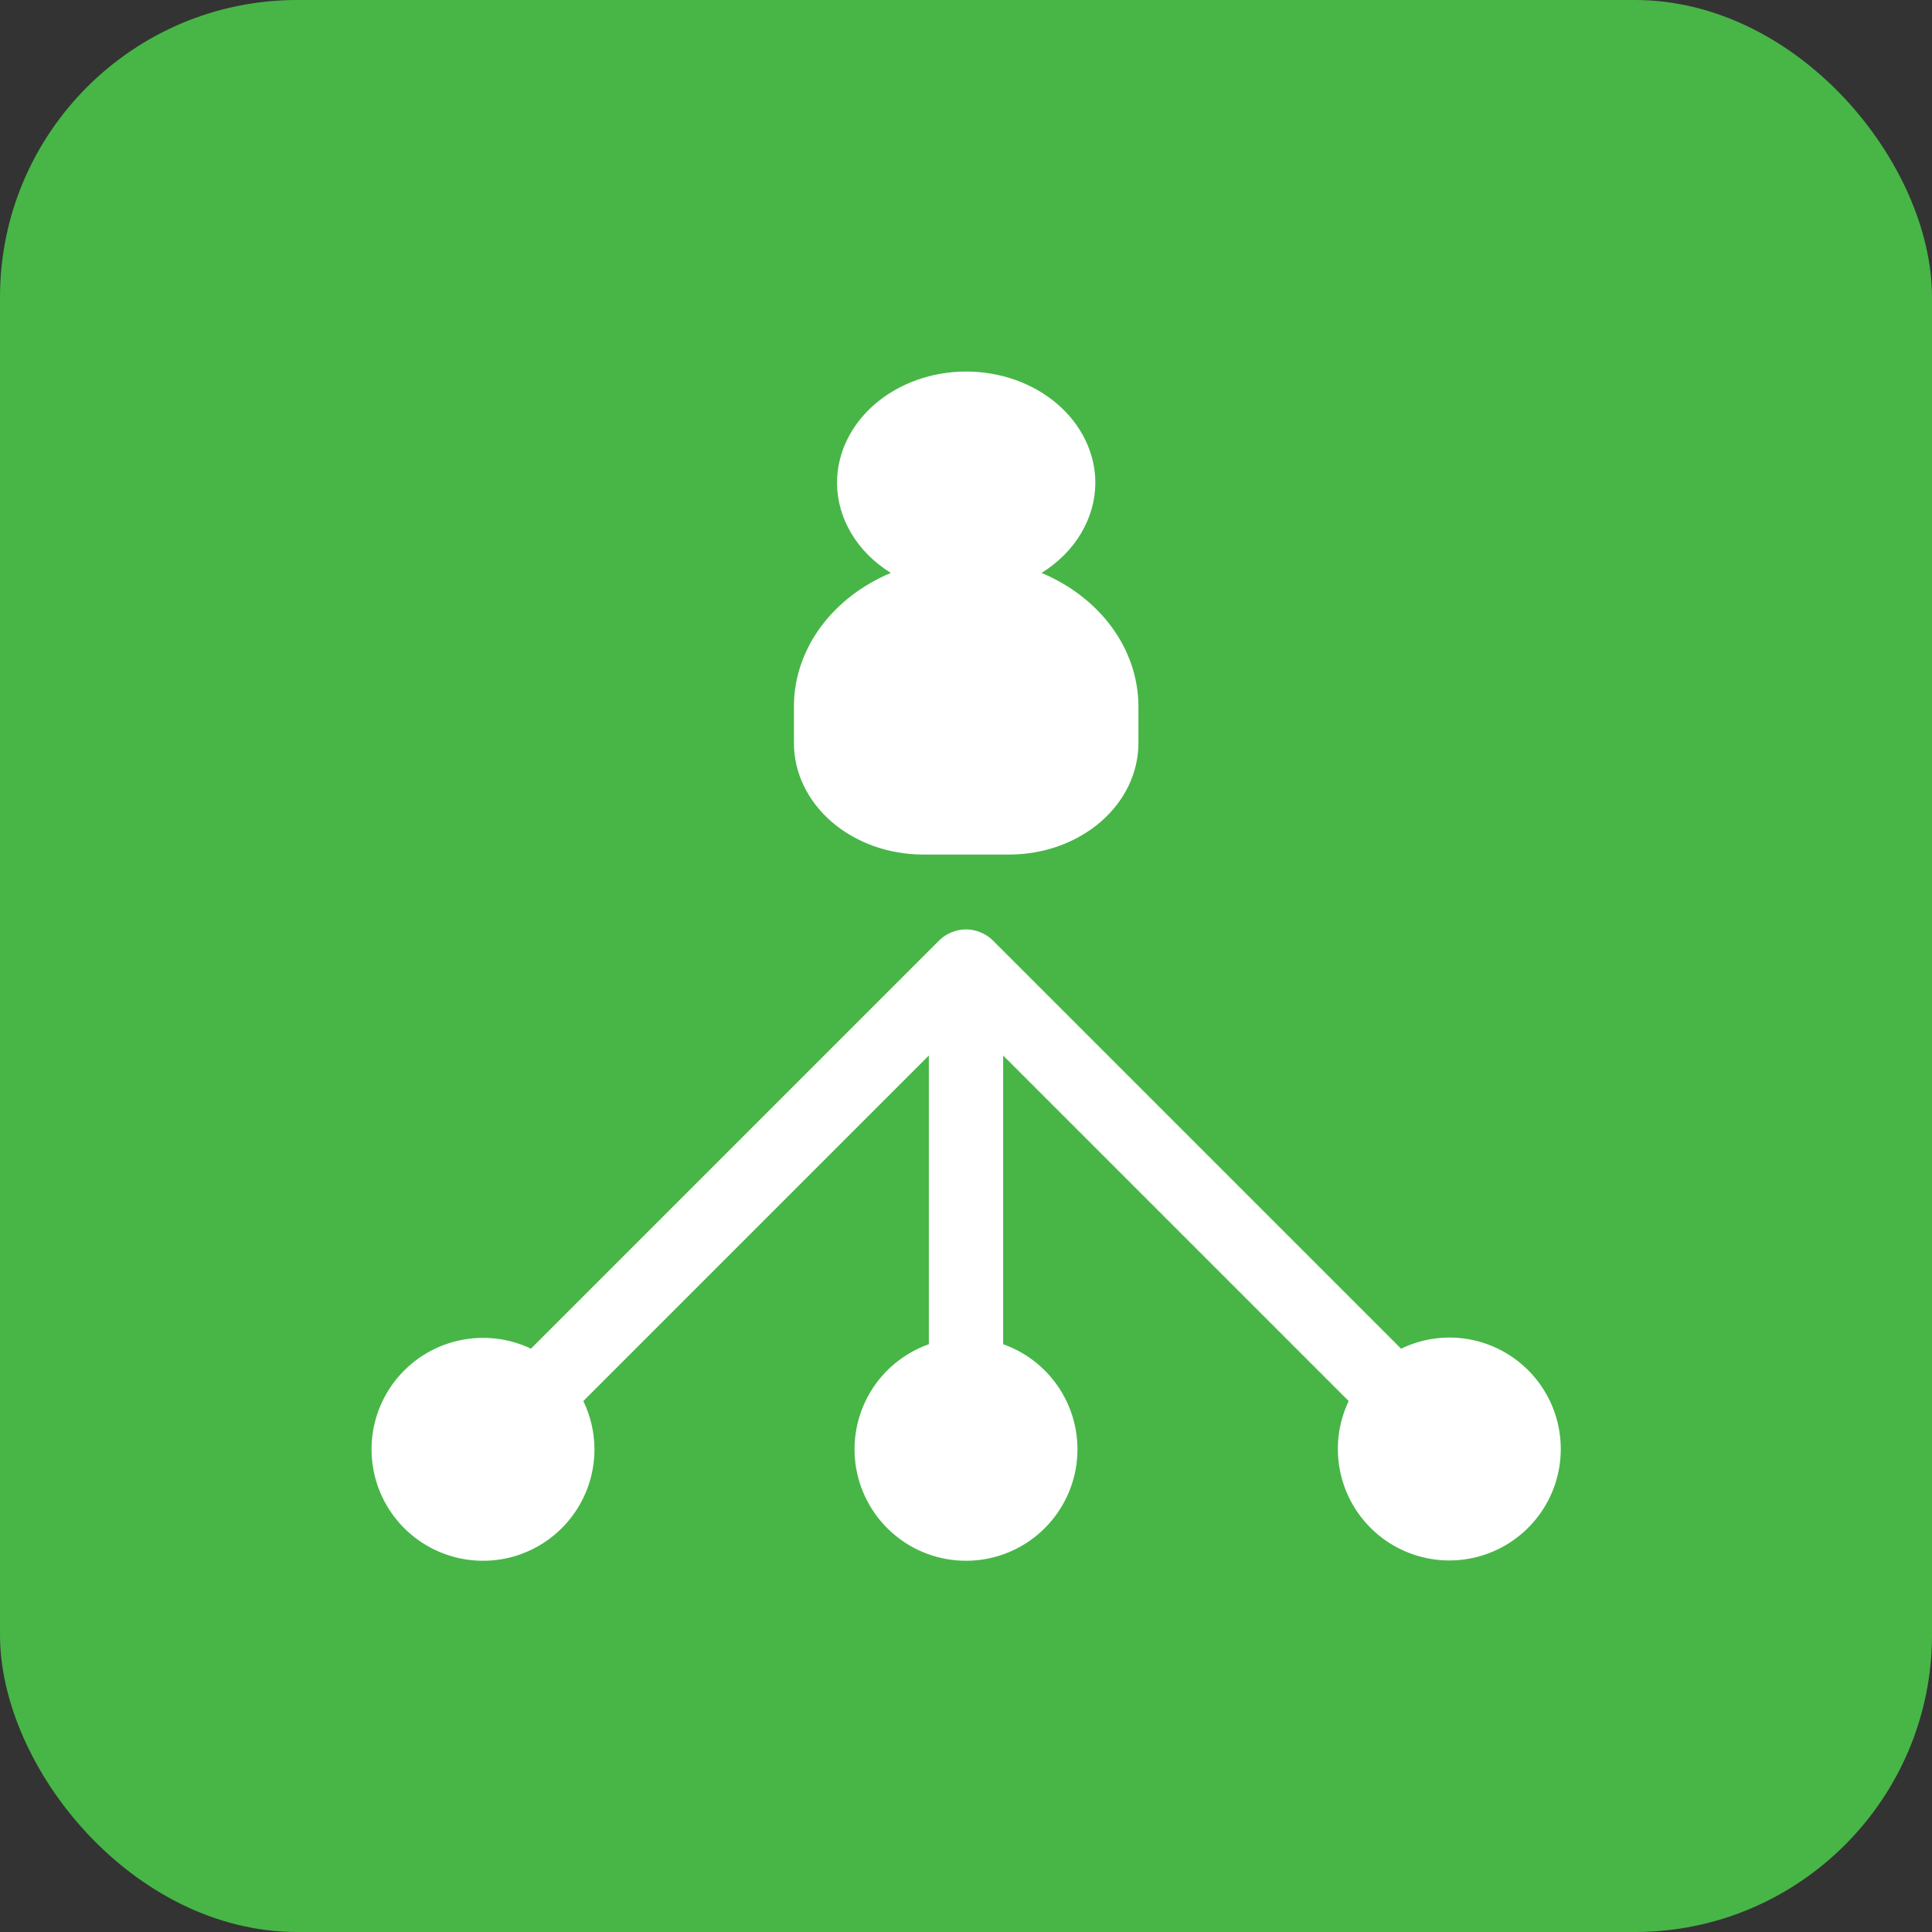
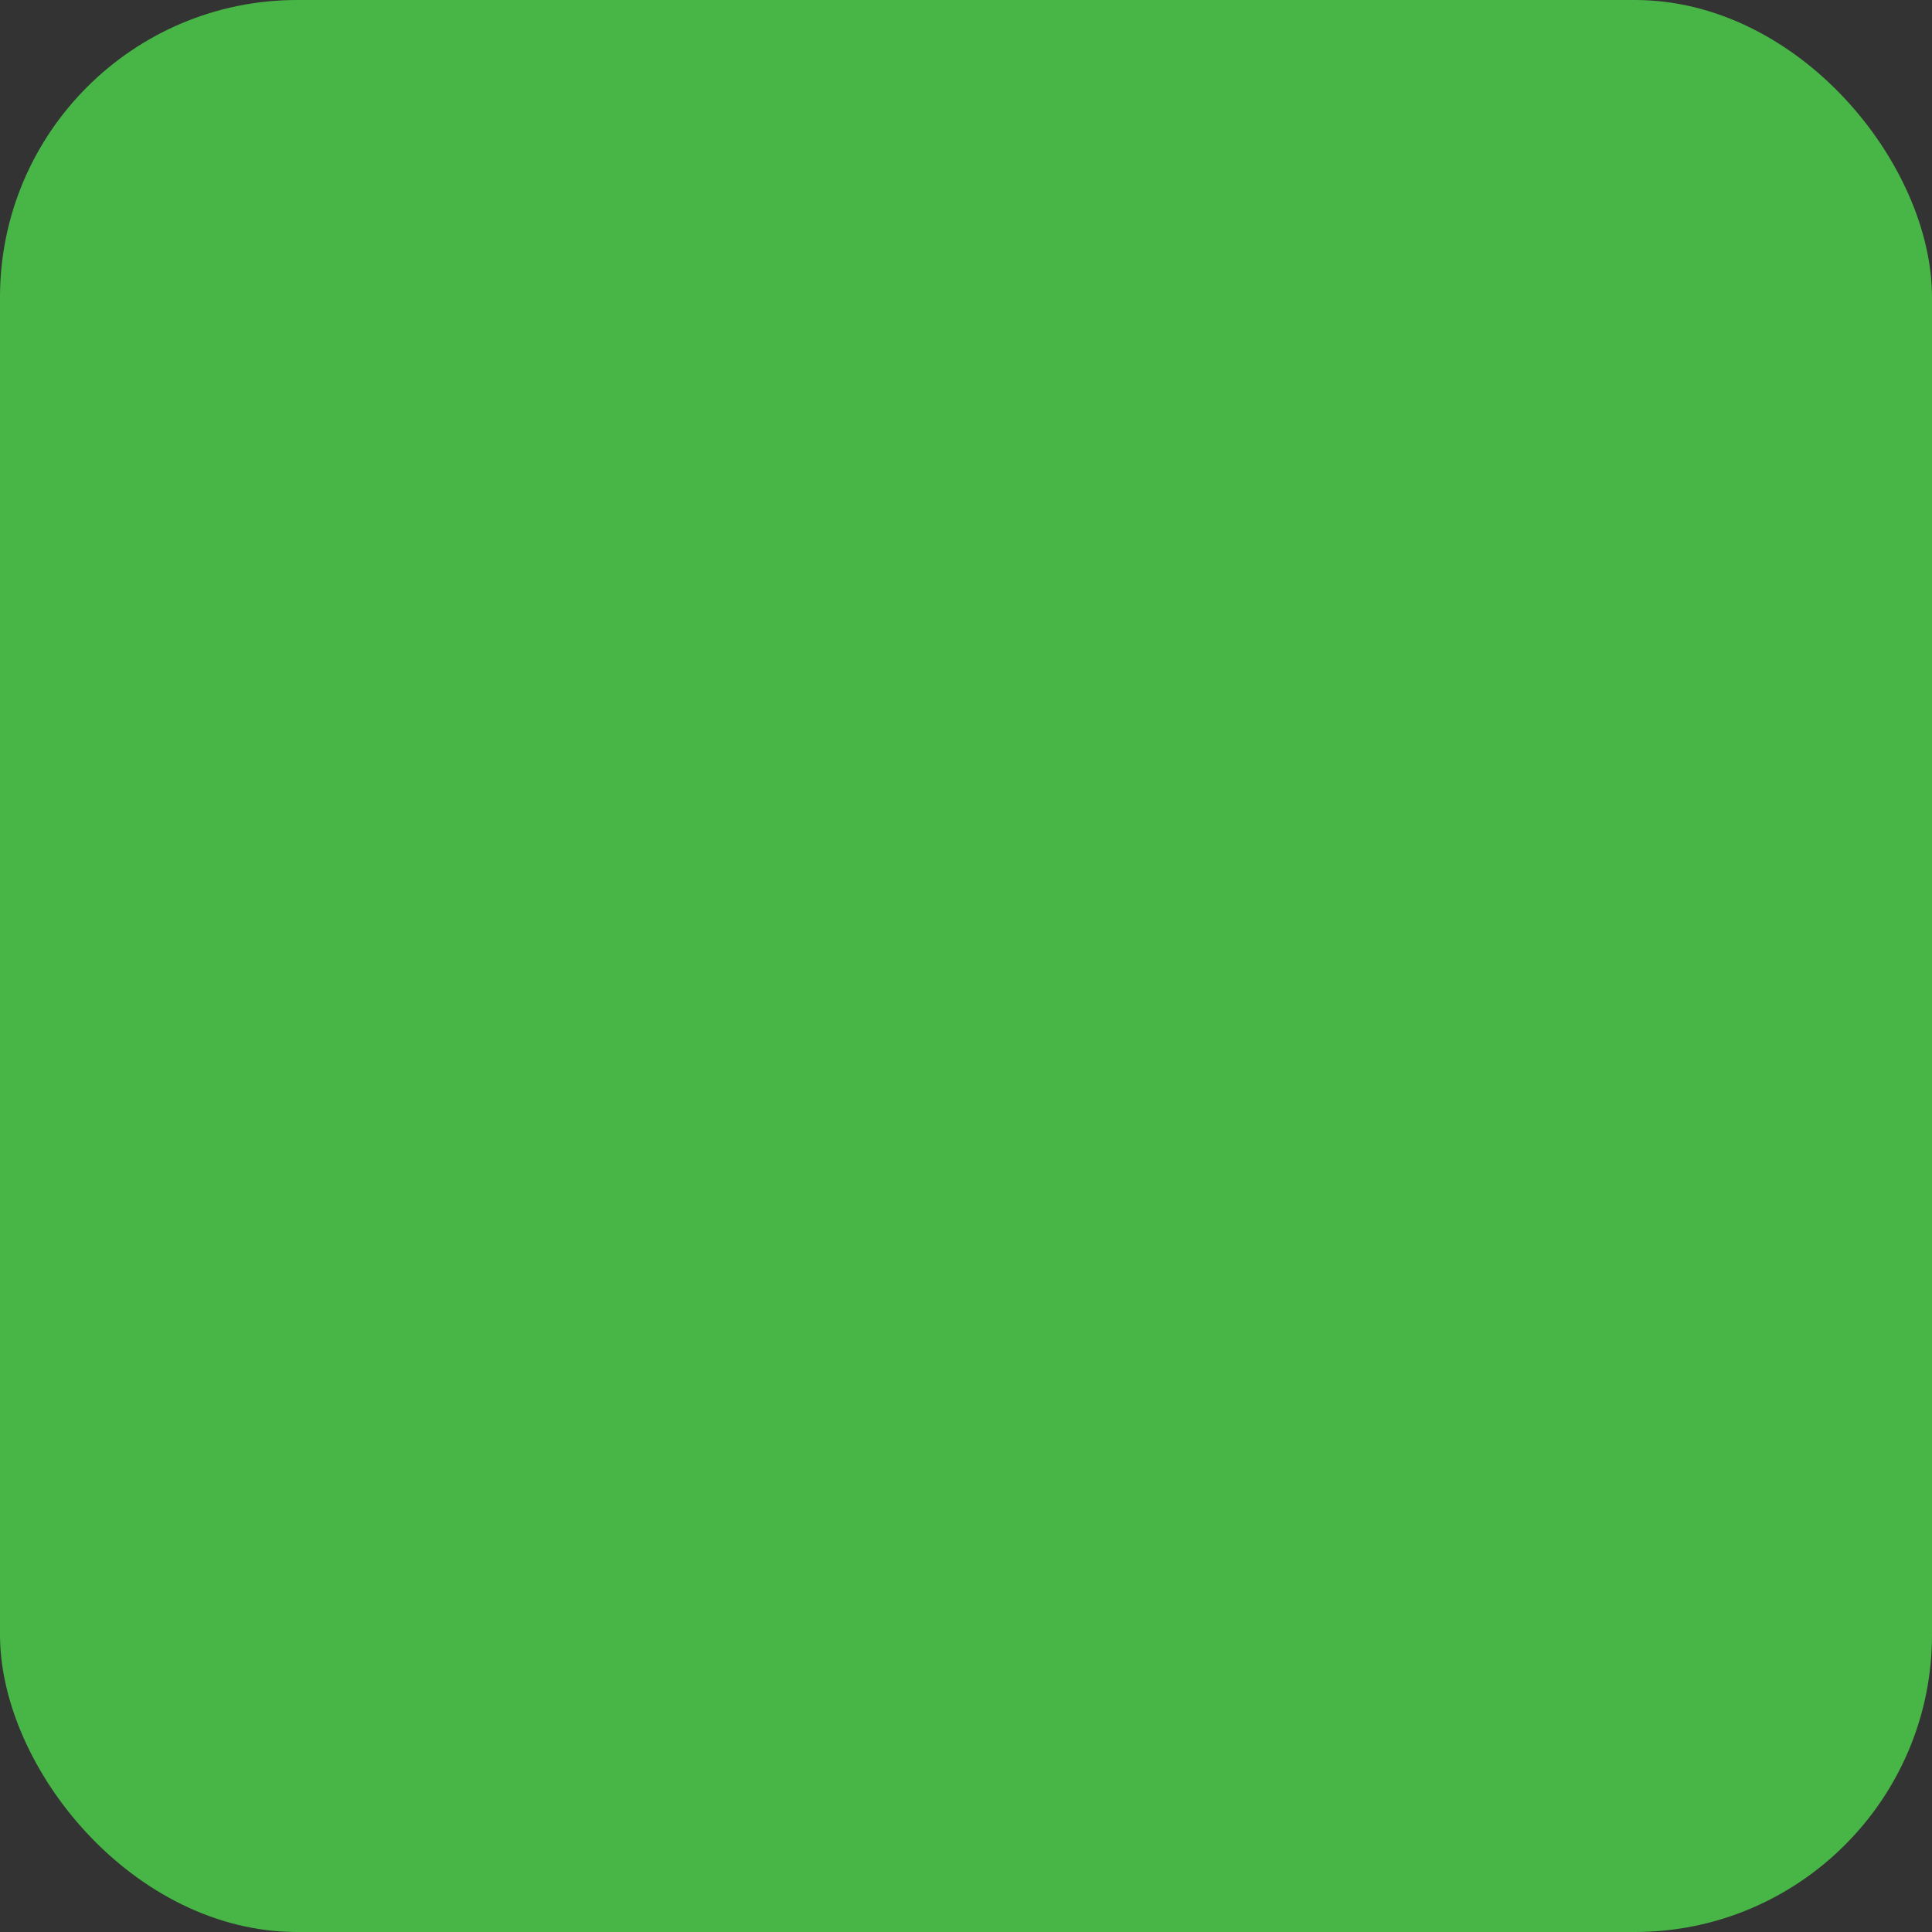
<svg xmlns="http://www.w3.org/2000/svg" width="65" height="65" viewBox="0 0 65 65" fill="none">
  <rect x="0" y="0" width="65" height="65" fill="#333333" stroke="none" />
  <rect width="65" height="65" rx="10" fill="#47B647" />
  <g clip-path="url(#clip0_6798_14406)">
-     <path d="M31.057 28.75H33.955C35.107 28.75 36.213 28.355 37.028 27.652C37.843 26.948 38.301 25.995 38.301 25V23.75C38.296 22.816 37.988 21.901 37.412 21.11C36.836 20.32 36.015 19.684 35.041 19.275C35.598 18.93 36.053 18.476 36.367 17.95C36.682 17.424 36.848 16.842 36.852 16.25C36.852 15.255 36.394 14.302 35.579 13.598C34.764 12.895 33.658 12.5 32.506 12.5C31.353 12.5 30.248 12.895 29.433 13.598C28.618 14.302 28.16 15.255 28.16 16.25C28.163 16.842 28.33 17.424 28.644 17.95C28.959 18.476 29.413 18.93 29.971 19.275C28.997 19.684 28.176 20.32 27.599 21.11C27.023 21.901 26.715 22.816 26.711 23.75V25C26.711 25.995 27.169 26.948 27.984 27.652C28.799 28.355 29.904 28.75 31.057 28.75Z" fill="white" />
+     <path d="M31.057 28.75H33.955C37.843 26.948 38.301 25.995 38.301 25V23.75C38.296 22.816 37.988 21.901 37.412 21.11C36.836 20.32 36.015 19.684 35.041 19.275C35.598 18.93 36.053 18.476 36.367 17.95C36.682 17.424 36.848 16.842 36.852 16.25C36.852 15.255 36.394 14.302 35.579 13.598C34.764 12.895 33.658 12.5 32.506 12.5C31.353 12.5 30.248 12.895 29.433 13.598C28.618 14.302 28.16 15.255 28.16 16.25C28.163 16.842 28.33 17.424 28.644 17.95C28.959 18.476 29.413 18.93 29.971 19.275C28.997 19.684 28.176 20.32 27.599 21.11C27.023 21.901 26.715 22.816 26.711 23.75V25C26.711 25.995 27.169 26.948 27.984 27.652C28.799 28.355 29.904 28.75 31.057 28.75Z" fill="white" />
    <path d="M48.75 45C48.191 45.003 47.64 45.131 47.138 45.375L33.388 31.625C33.269 31.511 33.128 31.422 32.975 31.362C32.671 31.237 32.329 31.237 32.025 31.362C31.872 31.422 31.731 31.511 31.613 31.625L17.863 45.375C17.128 45.025 16.3 44.924 15.503 45.086C14.706 45.248 13.983 45.664 13.444 46.273C12.905 46.881 12.577 47.649 12.512 48.459C12.447 49.27 12.647 50.08 13.082 50.767C13.517 51.454 14.164 51.981 14.925 52.268C15.685 52.556 16.519 52.588 17.3 52.361C18.08 52.133 18.766 51.658 19.253 51.006C19.74 50.355 20.002 49.563 20 48.75C19.997 48.191 19.869 47.64 19.625 47.137L31.25 35.512V45.225C30.416 45.52 29.713 46.1 29.265 46.863C28.818 47.626 28.654 48.523 28.804 49.395C28.954 50.266 29.407 51.057 30.083 51.627C30.759 52.198 31.615 52.51 32.5 52.51C33.385 52.51 34.241 52.198 34.917 51.627C35.593 51.057 36.046 50.266 36.196 49.395C36.346 48.523 36.182 47.626 35.734 46.863C35.287 46.1 34.584 45.52 33.75 45.225V35.512L45.375 47.137C45.025 47.872 44.924 48.7 45.086 49.497C45.248 50.294 45.664 51.016 46.273 51.556C46.881 52.095 47.649 52.422 48.459 52.488C49.27 52.553 50.08 52.353 50.767 51.918C51.454 51.483 51.981 50.836 52.269 50.075C52.556 49.315 52.588 48.481 52.361 47.7C52.133 46.919 51.658 46.234 51.007 45.747C50.355 45.26 49.563 44.998 48.75 45Z" fill="white" />
  </g>
  <defs>
    <clipPath id="clip0_6798_14406">
-       <rect width="40" height="40" fill="white" transform="translate(12.5 12.5)" />
-     </clipPath>
+       </clipPath>
  </defs>
</svg>